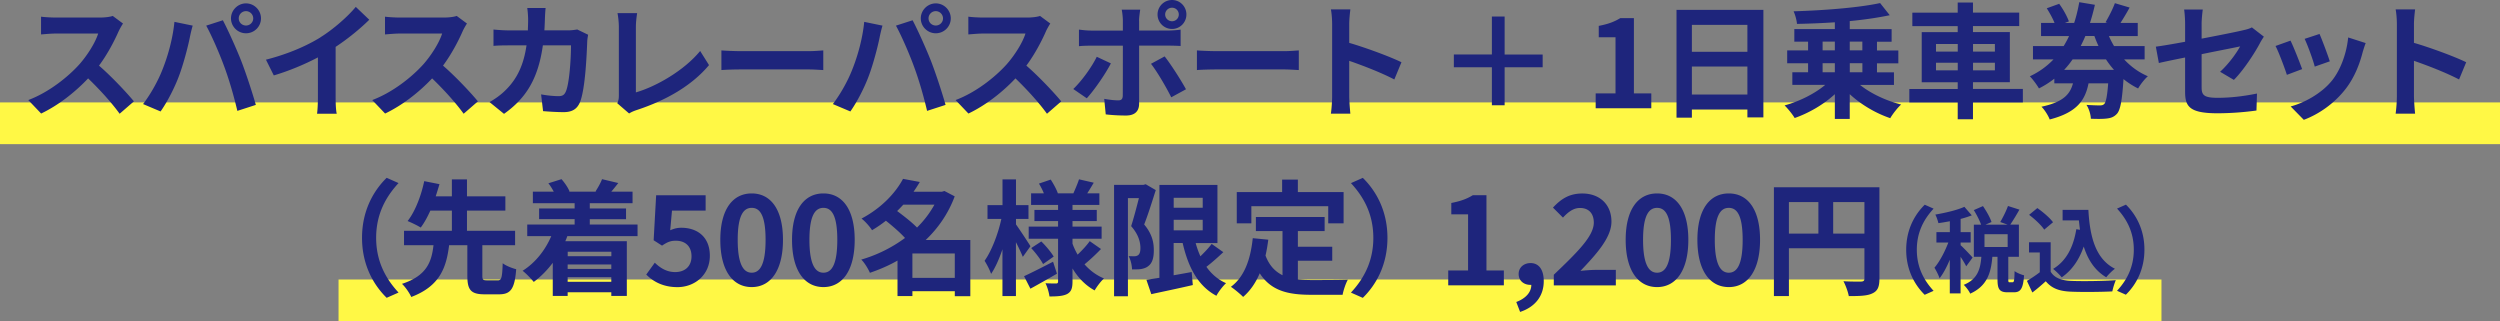
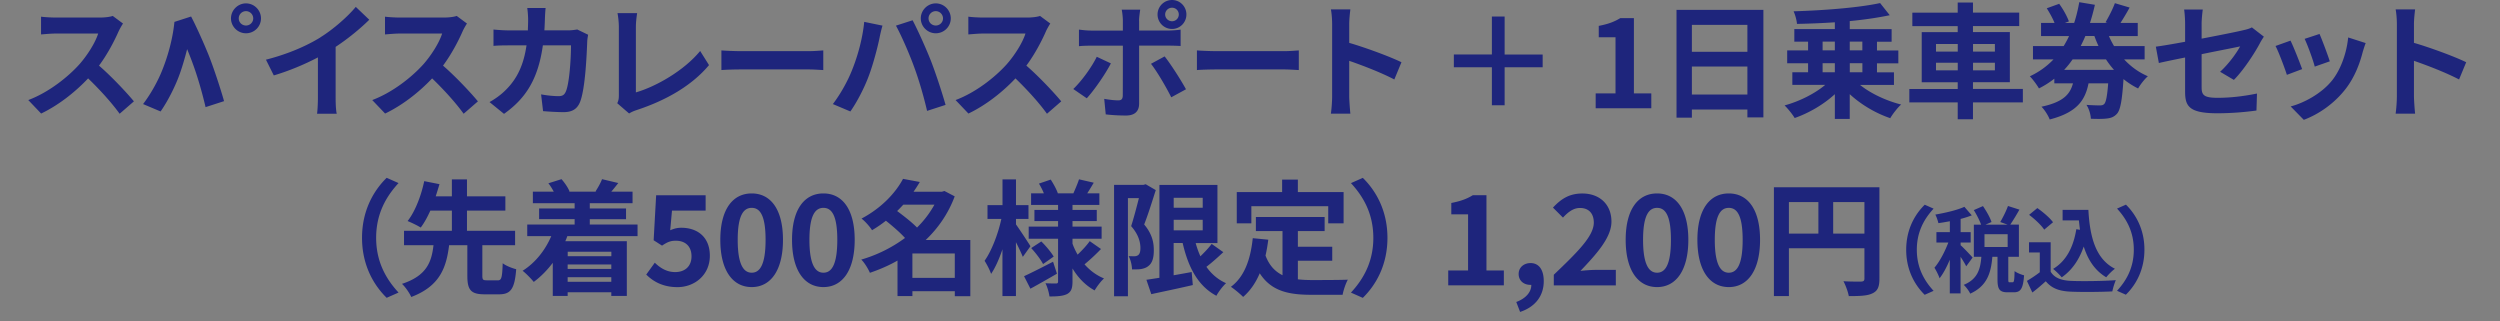
<svg xmlns="http://www.w3.org/2000/svg" data-name="Layer 2" viewBox="0 0 480 61.67">
  <rect x="0" y="0" width="480" height="61.67" fill="#808080" stroke="none" />
-   <path d="M65 57.67h350m-415-34h480" fill="none" stroke="#fff845" stroke-miterlimit="10" stroke-width="8.01" />
-   <path d="M22.78 6c-.82 1.87-2.16 4.44-3.77 6.6 2.38 2.06 5.28 5.14 6.7 6.86l-2.74 2.38c-1.56-2.16-3.79-4.61-6.05-6.79-2.54 2.69-5.74 5.18-9.02 6.75l-2.47-2.59c3.86-1.44 7.58-4.37 9.84-6.89 1.58-1.8 3.05-4.18 3.58-5.88h-8.14c-1.01 0-2.33.14-2.83.17V3.2c.65.1 2.11.17 2.83.17h8.47c1.03 0 1.99-.14 2.47-.31l1.97 1.46c-.19.26-.62 1.01-.84 1.49zM33.5 4.2l3.5.72c-.22.7-.48 1.87-.58 2.4-.34 1.68-1.2 4.99-2.04 7.22-.86 2.33-2.28 5.06-3.55 6.86l-3.36-1.42c1.51-1.97 2.93-4.56 3.74-6.67 1.08-2.69 1.99-6.07 2.28-9.12zm6.1.72l3.19-1.03c.98 1.85 2.64 5.54 3.55 7.87.84 2.16 2.11 6 2.78 8.38l-3.55 1.15c-.67-2.86-1.54-5.88-2.5-8.47-.91-2.52-2.47-6.07-3.48-7.9zM47.23.65c1.58 0 2.88 1.3 2.88 2.88s-1.29 2.86-2.88 2.86-2.88-1.3-2.88-2.86S45.65.65 47.23.65zm0 4.25c.77 0 1.39-.62 1.39-1.37S48 2.14 47.23 2.14s-1.39.62-1.39 1.39.62 1.37 1.39 1.37zm14.31 2.25c2.47-1.54 5.21-3.94 6.77-5.83l2.59 2.47c-1.82 1.8-4.13 3.67-6.46 5.21v9.7c0 1.06.05 2.54.22 3.14h-3.79c.1-.58.17-2.09.17-3.14v-7.68c-2.47 1.3-5.52 2.59-8.47 3.46l-1.51-3.02c4.3-1.1 7.83-2.66 10.49-4.3zM88.83 6c-.82 1.87-2.16 4.44-3.77 6.6 2.38 2.06 5.28 5.14 6.7 6.86l-2.74 2.38c-1.56-2.16-3.79-4.61-6.05-6.79-2.54 2.69-5.74 5.18-9.03 6.75l-2.47-2.59c3.86-1.44 7.58-4.37 9.84-6.89 1.58-1.8 3.05-4.18 3.58-5.88h-8.14c-1.01 0-2.33.14-2.83.17V3.2c.65.1 2.11.17 2.83.17h8.47c1.03 0 1.99-.14 2.47-.31l1.97 1.46c-.19.26-.62 1.01-.84 1.49zm15.79-2.33c-.02.74-.05 1.46-.1 2.16h4.51c.6 0 1.22-.07 1.8-.17l2.09 1.01c-.07.38-.17 1.01-.17 1.27-.1 2.59-.38 9.29-1.42 11.74-.53 1.22-1.44 1.85-3.1 1.85-1.37 0-2.81-.1-3.96-.19l-.38-3.22c1.18.22 2.42.34 3.36.34.77 0 1.1-.26 1.37-.84.7-1.51 1.01-6.31 1.01-8.91h-5.4c-.89 6.34-3.17 10.11-7.46 13.15l-2.78-2.26c.98-.55 2.18-1.37 3.14-2.35 2.23-2.21 3.43-4.9 3.96-8.54h-3.17c-.82 0-2.14 0-3.17.1V5.67c1.01.1 2.26.17 3.17.17h3.43c.02-.67.05-1.37.05-2.09 0-.53-.07-1.63-.17-2.21h3.53c-.07.55-.12 1.56-.14 2.14zm14.2 14.6V5.26c0-.91-.12-2.04-.26-2.74h3.77c-.14.94-.24 1.8-.24 2.74v12.48c3.91-1.13 9.26-4.2 12.34-7.95l1.7 2.71c-3.29 3.94-8.26 6.79-13.92 8.64-.34.12-.86.29-1.42.65l-2.28-1.97c.29-.6.31-1.01.31-1.56zm23.55-8.45h12.89c1.13 0 2.18-.1 2.81-.14v3.77c-.58-.02-1.8-.12-2.81-.12h-12.89c-1.37 0-2.98.05-3.86.12V9.68c.86.07 2.62.14 3.86.14zm23.57-5.62l3.5.72c-.22.7-.48 1.87-.58 2.4-.34 1.68-1.2 4.99-2.04 7.22-.86 2.33-2.28 5.06-3.55 6.86l-3.36-1.42c1.51-1.97 2.93-4.56 3.74-6.67 1.08-2.69 1.99-6.07 2.28-9.12zm6.09.72l3.19-1.03c.98 1.85 2.64 5.54 3.55 7.87.84 2.16 2.11 6 2.78 8.38L178 21.29c-.67-2.86-1.54-5.88-2.5-8.47-.91-2.52-2.47-6.07-3.48-7.9zm7.64-4.27c1.58 0 2.88 1.3 2.88 2.88s-1.3 2.86-2.88 2.86-2.88-1.3-2.88-2.86 1.3-2.88 2.88-2.88zm0 4.25c.77 0 1.39-.62 1.39-1.37s-.62-1.39-1.39-1.39-1.39.62-1.39 1.39.62 1.37 1.39 1.37zM200.83 6c-.82 1.87-2.16 4.44-3.77 6.6 2.38 2.06 5.28 5.14 6.7 6.86l-2.74 2.38c-1.56-2.16-3.79-4.61-6.05-6.79-2.54 2.69-5.74 5.18-9.03 6.75l-2.47-2.59c3.86-1.44 7.58-4.37 9.84-6.89 1.58-1.8 3.05-4.18 3.58-5.88h-8.14c-1.01 0-2.33.14-2.83.17V3.2c.65.1 2.11.17 2.83.17h8.47c1.03 0 1.99-.14 2.47-.31l1.97 1.46c-.19.26-.62 1.01-.84 1.49zm7.83 12.87l-2.59-1.78c1.61-1.54 3.53-4.18 4.51-6.19l2.71 1.27c-1.1 2.14-3.31 5.28-4.63 6.7zm10.05-14.93v1.92h5.59c.67 0 1.73-.07 2.38-.17v3.14c-.77-.05-1.7-.07-2.35-.07h-5.62v11.16c0 1.39-.79 2.26-2.5 2.26-1.3 0-2.69-.07-3.91-.22l-.29-2.98c1.03.19 2.09.29 2.67.29.62 0 .86-.24.89-.86.02-.89.02-8.5.02-9.62v-.02h-6.1c-.72 0-1.66.02-2.33.1V5.68c.72.1 1.56.19 2.33.19h6.1V3.95c0-.62-.12-1.68-.22-2.09h3.55c-.05.34-.22 1.49-.22 2.09zm9 13.2l-2.83 1.54c-1.03-2.06-2.74-4.97-3.89-6.43l2.62-1.42c1.22 1.54 3.14 4.56 4.1 6.31zM225.03 0c1.54 0 2.76 1.25 2.76 2.78s-1.22 2.78-2.76 2.78-2.78-1.25-2.78-2.78S223.5 0 225.03 0zm0 4.08c.72 0 1.3-.58 1.3-1.3s-.58-1.3-1.3-1.3-1.32.58-1.32 1.3.6 1.3 1.32 1.3zm8.64 5.74h12.89c1.13 0 2.18-.1 2.81-.14v3.77c-.58-.02-1.8-.12-2.81-.12h-12.89c-1.37 0-2.98.05-3.86.12V9.68c.86.07 2.62.14 3.86.14zm22.1-5.14c0-.84-.07-2.04-.24-2.88h3.74c-.1.84-.22 1.9-.22 2.88v3.55c3.22.94 7.82 2.64 10.03 3.72l-1.37 3.31c-2.47-1.3-6.07-2.69-8.66-3.58v6.79c0 .7.12 2.38.22 3.36h-3.74c.14-.96.24-2.4.24-3.36V4.68zm33.12 8.23v7.3h-2.45v-7.3h-7.3v-2.45h7.3V3.17h2.45v7.3h7.3v2.45h-7.3zm17.47 5.02h3.82V7.15h-3.22V4.97c1.78-.34 3-.79 4.13-1.49h2.62v14.45h3.34v2.86h-10.68v-2.86zM338.57 1.9v20.64h-3.07v-1.51h-10.66v1.56h-2.95V1.9h16.68zm-13.73 2.88v5.16h10.66V4.78h-10.66zm10.66 13.37v-5.38h-10.66v5.38h10.66zm21.62-1.85c2.02 1.63 5.02 3.05 7.9 3.77-.7.62-1.63 1.82-2.09 2.62-2.78-.94-5.59-2.59-7.78-4.61v4.75h-2.86v-4.75c-2.16 1.99-4.97 3.62-7.71 4.58-.43-.72-1.32-1.82-1.94-2.42 2.83-.77 5.81-2.26 7.8-3.94h-6.31v-2.42h3.02v-1.73h-4.01V9.68h4.01V8h-2.64V5.58h7.78v-1.3c-2.47.17-4.94.26-7.27.31-.05-.7-.36-1.8-.65-2.42 5.86-.17 12.53-.7 16.61-1.58l1.85 2.33c-2.26.48-4.9.86-7.68 1.13v1.54h8.04v2.42h-2.81v1.68h4.1v2.47h-4.1v1.73h3.26v2.42h-6.53zm-7.18-6.63h2.35V7.99h-2.35v1.68zm0 4.2h2.35v-1.73h-2.35v1.73zm5.21-5.88v1.68h2.42V7.99h-2.42zm2.43 4.15h-2.42v1.73h2.42v-1.73zm30.81 7.52h-9.58v3.24h-2.93v-3.24h-9.29v-2.57h9.29v-1.3h-6.91V6.17h6.91V5.02h-8.71V2.43h8.71V.48h2.93v1.94h8.88v2.59h-8.88v1.15h7.08v9.62h-7.08v1.3h9.58v2.57zm-16.68-9.75h4.18V8.45h-4.18v1.46zm4.18 3.6v-1.46h-4.18v1.46h4.18zm2.93-5.06v1.46h4.2V8.45h-4.2zm4.2 3.6h-4.2v1.46h4.2v-1.46zm24.81-.65c1.27 1.37 2.81 2.5 4.56 3.24-.62.53-1.46 1.61-1.87 2.35-1.01-.5-1.94-1.1-2.81-1.8-.26 4.08-.6 5.93-1.25 6.65-.55.6-1.13.82-1.9.91-.7.1-1.87.1-3.12.05-.02-.82-.36-1.94-.84-2.66 1.08.07 2.06.1 2.54.1.41 0 .62-.05.86-.26.34-.34.58-1.46.77-3.98H401c-.65 3.26-2.23 5.59-7.46 6.94-.26-.72-.98-1.87-1.58-2.45 4.2-.89 5.5-2.4 6.05-4.49h-3.58v-.89c-.89.7-1.87 1.32-2.95 1.87-.38-.67-1.2-1.78-1.75-2.33 1.8-.84 3.29-1.94 4.54-3.24h-3.94V8.84h5.9c.38-.62.72-1.25 1.03-1.92h-5.38V4.4h2.59c-.34-.86-.94-1.94-1.49-2.81l2.38-.86c.77 1.03 1.54 2.45 1.87 3.38l-.77.29h1.78c.43-1.3.74-2.64.98-3.98l3 .5c-.26 1.18-.58 2.35-.94 3.48h3.34l-.36-.12c.6-1.01 1.39-2.54 1.8-3.67l2.83.84c-.58 1.06-1.22 2.11-1.75 2.95h3.31v2.52h-5.54c.29.67.62 1.3.98 1.92h5.88v2.57h-3.96zm-1.94 2.02c-.55-.62-1.08-1.3-1.54-2.02h-6.41c-.5.72-1.03 1.39-1.63 2.02h9.58zm-5.5-6.51c-.26.65-.58 1.3-.89 1.92h3.41c-.29-.62-.55-1.25-.79-1.92h-1.73zm19.15 4.13c-2.14.43-4.03.82-5.04 1.06l-.58-3.14c1.13-.14 3.24-.5 5.62-.94V4.59c0-.79-.07-2.02-.19-2.76h3.58c-.1.74-.22 1.94-.22 2.76v2.83c3.5-.67 6.87-1.34 7.95-1.61.67-.14 1.25-.31 1.7-.55l2.3 1.78c-.22.34-.58.89-.79 1.32-1.06 1.99-3.24 5.28-4.97 6.98l-2.64-1.56c1.58-1.42 3.17-3.6 3.84-4.87-.74.17-3.98.79-7.39 1.49v6.36c0 1.49.43 2.02 3.07 2.02s5.18-.34 7.56-.82l-.1 3.26a56 56 0 01-7.44.53c-5.47 0-6.26-1.32-6.26-4.15v-6.55zm22.47 2.23l-2.93 1.1c-.41-1.3-1.61-4.49-2.18-5.54l2.88-1.03c.6 1.22 1.75 4.13 2.23 5.47zm11.62-3.24c-.62 2.42-1.63 4.92-3.26 7.03-2.23 2.88-5.23 4.9-8.04 5.95l-2.52-2.57c2.64-.7 5.98-2.52 7.97-5.02 1.63-2.04 2.78-5.23 3.07-8.23l3.36 1.08c-.29.77-.43 1.27-.58 1.75zm-6.32 1.75l-2.88 1.01c-.29-1.18-1.34-4.08-1.94-5.33l2.86-.94c.46 1.03 1.63 4.15 1.97 5.26zm12.89-7.1c0-.84-.07-2.04-.24-2.88h3.74c-.1.84-.22 1.9-.22 2.88v3.55c3.22.94 7.82 2.64 10.03 3.72l-1.37 3.31c-2.47-1.3-6.07-2.69-8.66-3.58v6.79c0 .7.12 2.38.22 3.36h-3.74c.14-.96.24-2.4.24-3.36V4.68zM74.24 34.14l2.28 1.01c-2.4 2.59-4.3 5.91-4.3 10.51s1.9 7.92 4.3 10.51l-2.28 1.01c-2.59-2.54-4.73-6.38-4.73-11.52s2.14-8.98 4.73-11.52zm21.32 19.69c.72 0 .86-.46.96-3.29.58.48 1.82.96 2.59 1.15-.29 3.79-1.06 4.82-3.29 4.82h-2.78c-2.69 0-3.31-.89-3.31-3.6v-5.83h-3.5c-.53 4.27-1.75 7.85-7.27 9.94-.34-.77-1.13-1.92-1.78-2.52 4.78-1.56 5.69-4.25 6.05-7.42h-5.66v-2.76h9.19v-3.89h-4.13c-.55 1.22-1.18 2.38-1.85 3.26-.65-.41-1.85-.98-2.52-1.25 1.56-1.97 2.69-5.21 3.19-7.66l2.93.58c-.22.74-.46 1.51-.72 2.33h3.1v-3.24h2.9v3.24h7.37v2.74h-7.37v3.89h9.24v2.76h-6.29v5.83c0 .79.12.91.86.91h2.09zm13.36-8.48c-.12.34-.24.65-.38.96h11.81v10.51h-2.98v-.7h-8.38v.7h-2.86v-6.36c-1.08 1.44-2.33 2.69-3.65 3.67-.46-.58-1.51-1.66-2.14-2.14 2.38-1.49 4.32-3.89 5.5-6.65h-4.61v-2.23h9.1v-1.03h-6.82v-2.06h6.82v-1.01h-8.02V36.8h4.01c-.29-.55-.65-1.13-1.03-1.61l2.52-.79c.62.7 1.27 1.66 1.54 2.35l-.12.05h5.28l-.17-.05c.46-.7 1.01-1.68 1.25-2.35l3.12.74c-.48.62-.94 1.18-1.34 1.66h4.08v2.21h-8.21v1.01h6.96v2.06h-6.96v1.03h9.17v2.23h-13.49zm.08 2.98v.86h8.38v-.86H109zm8.37 2.45h-8.38v.86h8.38v-.86zm0 3.33v-.89h-8.38v.89h8.38zm6.72-1.41l1.63-2.26c1.01.98 2.26 1.8 3.91 1.8 1.85 0 3.14-1.08 3.14-3.02s-1.2-3-3-3c-1.06 0-1.63.26-2.66.94l-1.61-1.03.48-8.64h9.5v2.95h-6.46l-.34 3.77c.72-.31 1.32-.48 2.14-.48 2.98 0 5.47 1.68 5.47 5.38s-2.93 6.02-6.22 6.02c-2.81 0-4.68-1.1-6-2.42zm14.21-6.65c0-5.86 2.38-8.91 6.03-8.91s6 3.07 6 8.91-2.35 9.07-6 9.07-6.03-3.19-6.03-9.07zm8.69 0c0-4.8-1.13-6.14-2.66-6.14s-2.69 1.34-2.69 6.14 1.15 6.31 2.69 6.31 2.66-1.49 2.66-6.31zm5.08 0c0-5.86 2.38-8.91 6.03-8.91s6 3.07 6 8.91-2.35 9.07-6 9.07-6.03-3.19-6.03-9.07zm8.69 0c0-4.8-1.13-6.14-2.66-6.14s-2.69 1.34-2.69 6.14 1.15 6.31 2.69 6.31 2.66-1.49 2.66-6.31zm25.54 10.82h-2.98v-.96h-8.14v.94h-2.86v-6.82c-1.68.96-3.48 1.73-5.3 2.35-.34-.79-1.06-1.97-1.66-2.54 3-.86 5.9-2.3 8.4-4.15-.96-1.06-2.4-2.3-3.67-3.31-.82.65-1.7 1.25-2.66 1.82-.43-.7-1.37-1.75-2.02-2.23 3.94-2.09 6.58-5.02 7.97-7.63l3.22.6c-.36.62-.77 1.25-1.2 1.87h5.45l.48-.14 1.97 1.03c-1.22 3.29-3.17 6.1-5.57 8.38h8.57v10.8zM173.43 39.3c-.38.41-.77.82-1.18 1.22 1.27.94 2.81 2.14 3.82 3.17 1.34-1.32 2.47-2.81 3.34-4.39h-5.98zm9.89 14.05v-4.68h-8.14v4.68h8.14zm13.06-4.04c-.29-.7-.79-1.78-1.32-2.81v10.34h-2.59v-8.98c-.62 1.85-1.37 3.53-2.18 4.73-.26-.79-.84-1.87-1.25-2.52 1.34-1.87 2.62-5.21 3.22-8.04h-2.66v-2.64h2.88v-4.94h2.59v4.94h2.4v2.64h-2.4v1.06c.65.89 2.38 3.53 2.78 4.18l-1.46 2.04zm6.55 3.24c-1.68.98-3.55 2.04-5.09 2.88l-1.22-2.4c1.42-.65 3.53-1.73 5.57-2.78l.74 2.3zm8.47-4.75a37.932 37.932 0 01-3.17 2.95c1.03 1.18 2.28 2.11 3.74 2.71-.6.53-1.39 1.58-1.8 2.3-1.75-.96-3.17-2.42-4.25-4.22v2.5c0 1.3-.24 1.97-1.01 2.4-.79.41-1.92.48-3.41.48-.1-.74-.41-1.85-.77-2.54.82.05 1.75.05 2.04.05s.38-.12.38-.41v-8.18h-5.64v-2.33h5.64v-1.06h-4.54v-2.14h4.54v-.96h-5.18v-2.23h2.45c-.24-.62-.6-1.3-.94-1.87l2.26-.77c.55.84 1.13 1.92 1.37 2.64h2.98c.36-.82.84-1.92 1.08-2.69l2.83.65c-.43.72-.86 1.44-1.25 2.04h2.33v2.23h-5.16v.96h4.66v2.14h-4.66v1.06h5.59v2.33h-5.59v.94c.26.74.6 1.44.98 2.11.84-.79 1.78-1.8 2.33-2.59l2.16 1.51zm-11.47-1.44c.89.86 1.9 2.09 2.38 2.9l-2.04 1.44c-.43-.84-1.42-2.14-2.28-3.07l1.94-1.27zm21.98-9.86c-.67 2.09-1.49 4.73-2.23 6.6 1.56 1.85 1.85 3.5 1.85 4.9.02 1.58-.34 2.59-1.1 3.12-.38.31-.89.46-1.42.55-.48.07-1.06.05-1.66.05-.02-.72-.24-1.82-.65-2.54.46.02.82.02 1.13.02.26 0 .48-.07.7-.22.29-.22.43-.67.43-1.34 0-1.13-.36-2.62-1.78-4.22.5-1.54 1.06-3.7 1.49-5.38h-2.11v18.84h-2.66V35.49h5.66l.41-.12 1.94 1.13zm12.96 11.92c-1.03.98-2.21 2.02-3.24 2.81.96 1.37 2.21 2.45 3.77 3.14-.62.58-1.46 1.66-1.85 2.42-3.53-1.87-5.4-5.45-6.48-10.13h-1.73v6.19c1.13-.19 2.3-.41 3.46-.62l.22 2.5c-2.76.65-5.71 1.25-7.97 1.75l-.94-2.76c.72-.1 1.56-.24 2.5-.38V35.51h11.14v11.16h-4.18c.24.89.55 1.75.91 2.54.79-.77 1.61-1.63 2.16-2.38l2.23 1.58zm-9.52-10.44v1.9h5.57v-1.9h-5.57zm0 6.24h5.57V42.2h-5.57v2.02zm23.83 9.41c.86.1 1.78.14 2.74.14 1.3 0 5.26 0 6.87-.07-.41.7-.86 2.06-1.01 2.9h-6c-4.42 0-7.71-.72-9.91-4.13-.77 1.82-1.82 3.36-3.19 4.54-.48-.5-1.68-1.51-2.35-1.94 2.59-1.92 3.77-5.23 4.2-9.34l2.98.29c-.14 1.08-.31 2.09-.53 3.05.72 1.92 1.85 3.07 3.26 3.77v-8.47h-5.11v-2.71h13.2v2.71h-5.14v3h6.6v2.69h-6.6v3.58zm-8.91-10.75h-2.81v-6h8.71v-2.4h3.02v2.4h8.78v6h-2.95v-3.29h-14.76v3.29zm21.39 14.31l-2.28-1.01c2.4-2.59 4.3-5.9 4.3-10.51s-1.9-7.92-4.3-10.51l2.28-1.01c2.59 2.54 4.73 6.38 4.73 11.52s-2.14 8.98-4.73 11.52zm16.39-5.26h3.82V41.15h-3.22v-2.18c1.78-.34 3-.79 4.13-1.49h2.62v14.45h3.34v2.86h-10.68v-2.86zm13.08 6.05c1.87-.7 2.9-1.94 2.88-3.29h-.22c-1.15 0-2.21-.74-2.21-2.09 0-1.27 1.03-2.09 2.28-2.09 1.63 0 2.54 1.3 2.54 3.48 0 2.81-1.63 4.94-4.54 5.9l-.74-1.92zm7.2-5.23c4.63-4.42 7.68-7.44 7.68-10.01 0-1.75-.96-2.81-2.66-2.81-1.3 0-2.35.86-3.26 1.85l-1.92-1.92c1.63-1.75 3.22-2.71 5.64-2.71 3.36 0 5.59 2.14 5.59 5.4 0 3.02-2.78 6.14-5.95 9.46.89-.1 2.06-.19 2.9-.19h3.89v2.98h-11.91v-2.04zm13.8-6.7c0-5.86 2.38-8.91 6.03-8.91s6 3.07 6 8.91-2.35 9.07-6 9.07-6.03-3.19-6.03-9.07zm8.69 0c0-4.8-1.13-6.14-2.66-6.14s-2.69 1.34-2.69 6.14 1.15 6.31 2.69 6.31 2.66-1.49 2.66-6.31zm5.08 0c0-5.86 2.38-8.91 6.03-8.91s6 3.07 6 8.91-2.35 9.07-6 9.07-6.03-3.19-6.03-9.07zm8.69 0c0-4.8-1.13-6.14-2.66-6.14s-2.69 1.34-2.69 6.14 1.15 6.31 2.69 6.31 2.66-1.49 2.66-6.31zm26.26 7.46c0 1.56-.34 2.35-1.34 2.81-.96.48-2.4.53-4.54.53-.14-.79-.62-2.11-1.03-2.86 1.37.1 2.93.07 3.41.07.46-.02.62-.17.62-.58v-5.81h-14.5v9.17h-2.88V35.96h20.26v17.55zm-17.38-8.66h5.66V38.8h-5.66v6.05zm14.5 0V38.8h-6v6.05h6zm11.57-5.55l1.71.76c-1.8 1.95-3.22 4.43-3.22 7.89s1.42 5.94 3.22 7.89l-1.71.76c-1.94-1.91-3.55-4.79-3.55-8.64s1.6-6.73 3.55-8.64zm7.97 11.83c-.22-.47-.65-1.17-1.08-1.82v7.02h-2.07v-6.46c-.58 1.39-1.26 2.67-1.96 3.56-.2-.61-.65-1.49-.99-2.03 1.01-1.17 2-3.08 2.67-4.83h-2.29v-2h2.58v-2.09c-.76.14-1.49.27-2.2.36-.11-.49-.36-1.21-.59-1.64 1.98-.34 4.2-.86 5.58-1.49l1.42 1.64c-.65.25-1.37.49-2.14.68v2.54h1.93v2h-1.93v.52c.49.4 1.96 1.96 2.3 2.36l-1.22 1.67zm8.91 3.06c.27 0 .34-.27.38-2.14.4.32 1.28.68 1.82.81-.18 2.58-.67 3.26-1.96 3.26h-1.19c-1.6 0-1.95-.63-1.95-2.5V49.3h-.99c-.25 3.1-1.01 5.62-4.25 7.08-.22-.52-.81-1.28-1.24-1.69 2.68-1.1 3.19-3.03 3.38-5.38h-1.44v-6.18h1.39c-.29-.81-.86-1.93-1.4-2.79l1.76-.77c.65.95 1.37 2.2 1.64 3.06l-1.15.5h4.23l-1.4-.5c.5-.85 1.15-2.14 1.48-3.08l2.2.7c-.59 1.04-1.24 2.12-1.76 2.88h1.66v6.18h-2.04v4.3c0 .54.04.59.27.59h.58zm-.95-9.22h-4.45v2.45h4.45v-2.45zm8.26 7.2c.74 1.21 2.09 1.69 3.96 1.76 2.11.09 6.16.04 8.55-.14-.23.5-.56 1.55-.67 2.16-2.16.11-5.78.14-7.92.05-2.21-.09-3.69-.59-4.86-2-.79.7-1.58 1.41-2.58 2.16l-1.04-2.23c.77-.45 1.67-1.04 2.47-1.66v-3.8h-2.07v-1.96h4.16v5.65zm-1.24-8.08c-.56-.86-1.84-2.05-2.9-2.84l1.58-1.3c1.08.76 2.4 1.87 3.01 2.72l-1.69 1.42zm6.86.04c-.07-.59-.14-1.21-.2-1.82h-3.13v-2.02h4.95c.27 5.1 1.35 9.43 5.1 11.31-.5.36-1.28 1.12-1.67 1.64-2.21-1.31-3.53-3.39-4.32-5.91-.9 2.58-2.27 4.56-4.23 5.92-.32-.41-1.15-1.24-1.66-1.62 2.52-1.5 3.91-4.18 4.46-7.62l.7.11zm8.83 12.46l-1.71-.76c1.8-1.95 3.22-4.43 3.22-7.89s-1.42-5.94-3.22-7.89l1.71-.76c1.94 1.91 3.55 4.79 3.55 8.64s-1.6 6.73-3.55 8.64z" fill="#1e257c" stroke-width="0" />
+   <path d="M22.78 6c-.82 1.87-2.16 4.44-3.77 6.6 2.38 2.06 5.28 5.14 6.7 6.86l-2.74 2.38c-1.56-2.16-3.79-4.61-6.05-6.79-2.54 2.69-5.74 5.18-9.02 6.75l-2.47-2.59c3.86-1.44 7.58-4.37 9.84-6.89 1.58-1.8 3.05-4.18 3.58-5.88h-8.14c-1.01 0-2.33.14-2.83.17V3.2c.65.1 2.11.17 2.83.17h8.47c1.03 0 1.99-.14 2.47-.31l1.97 1.46c-.19.26-.62 1.01-.84 1.49zM33.5 4.2l3.5.72c-.22.7-.48 1.87-.58 2.4-.34 1.68-1.2 4.99-2.04 7.22-.86 2.33-2.28 5.06-3.55 6.86l-3.36-1.42c1.51-1.97 2.93-4.56 3.74-6.67 1.08-2.69 1.99-6.07 2.28-9.12zl3.19-1.03c.98 1.85 2.64 5.54 3.55 7.87.84 2.16 2.11 6 2.78 8.38l-3.55 1.15c-.67-2.86-1.54-5.88-2.5-8.47-.91-2.52-2.47-6.07-3.48-7.9zM47.23.65c1.58 0 2.88 1.3 2.88 2.88s-1.29 2.86-2.88 2.86-2.88-1.3-2.88-2.86S45.65.65 47.23.65zm0 4.25c.77 0 1.39-.62 1.39-1.37S48 2.14 47.23 2.14s-1.39.62-1.39 1.39.62 1.37 1.39 1.37zm14.31 2.25c2.47-1.54 5.21-3.94 6.77-5.83l2.59 2.47c-1.82 1.8-4.13 3.67-6.46 5.21v9.7c0 1.06.05 2.54.22 3.14h-3.79c.1-.58.17-2.09.17-3.14v-7.68c-2.47 1.3-5.52 2.59-8.47 3.46l-1.51-3.02c4.3-1.1 7.83-2.66 10.49-4.3zM88.83 6c-.82 1.87-2.16 4.44-3.77 6.6 2.38 2.06 5.28 5.14 6.7 6.86l-2.74 2.38c-1.56-2.16-3.79-4.61-6.05-6.79-2.54 2.69-5.74 5.18-9.03 6.75l-2.47-2.59c3.86-1.44 7.58-4.37 9.84-6.89 1.58-1.8 3.05-4.18 3.58-5.88h-8.14c-1.01 0-2.33.14-2.83.17V3.2c.65.1 2.11.17 2.83.17h8.47c1.03 0 1.99-.14 2.47-.31l1.97 1.46c-.19.26-.62 1.01-.84 1.49zm15.79-2.33c-.02.74-.05 1.46-.1 2.16h4.51c.6 0 1.22-.07 1.8-.17l2.09 1.01c-.07.38-.17 1.01-.17 1.27-.1 2.59-.38 9.29-1.42 11.74-.53 1.22-1.44 1.85-3.1 1.85-1.37 0-2.81-.1-3.96-.19l-.38-3.22c1.18.22 2.42.34 3.36.34.77 0 1.1-.26 1.37-.84.7-1.51 1.01-6.31 1.01-8.91h-5.4c-.89 6.34-3.17 10.11-7.46 13.15l-2.78-2.26c.98-.55 2.18-1.37 3.14-2.35 2.23-2.21 3.43-4.9 3.96-8.54h-3.17c-.82 0-2.14 0-3.17.1V5.67c1.01.1 2.26.17 3.17.17h3.43c.02-.67.05-1.37.05-2.09 0-.53-.07-1.63-.17-2.21h3.53c-.07.55-.12 1.56-.14 2.14zm14.2 14.6V5.26c0-.91-.12-2.04-.26-2.74h3.77c-.14.94-.24 1.8-.24 2.74v12.48c3.91-1.13 9.26-4.2 12.34-7.95l1.7 2.71c-3.29 3.94-8.26 6.79-13.92 8.64-.34.12-.86.29-1.42.65l-2.28-1.97c.29-.6.31-1.01.31-1.56zm23.55-8.45h12.89c1.13 0 2.18-.1 2.81-.14v3.77c-.58-.02-1.8-.12-2.81-.12h-12.89c-1.37 0-2.98.05-3.86.12V9.68c.86.07 2.62.14 3.86.14zm23.57-5.62l3.5.72c-.22.7-.48 1.87-.58 2.4-.34 1.68-1.2 4.99-2.04 7.22-.86 2.33-2.28 5.06-3.55 6.86l-3.36-1.42c1.51-1.97 2.93-4.56 3.74-6.67 1.08-2.69 1.99-6.07 2.28-9.12zm6.09.72l3.19-1.03c.98 1.85 2.64 5.54 3.55 7.87.84 2.16 2.11 6 2.78 8.38L178 21.29c-.67-2.86-1.54-5.88-2.5-8.47-.91-2.52-2.47-6.07-3.48-7.9zm7.64-4.27c1.58 0 2.88 1.3 2.88 2.88s-1.3 2.86-2.88 2.86-2.88-1.3-2.88-2.86 1.3-2.88 2.88-2.88zm0 4.25c.77 0 1.39-.62 1.39-1.37s-.62-1.39-1.39-1.39-1.39.62-1.39 1.39.62 1.37 1.39 1.37zM200.83 6c-.82 1.87-2.16 4.44-3.77 6.6 2.38 2.06 5.28 5.14 6.7 6.86l-2.74 2.38c-1.56-2.16-3.79-4.61-6.05-6.79-2.54 2.69-5.74 5.18-9.03 6.75l-2.47-2.59c3.86-1.44 7.58-4.37 9.84-6.89 1.58-1.8 3.05-4.18 3.58-5.88h-8.14c-1.01 0-2.33.14-2.83.17V3.2c.65.1 2.11.17 2.83.17h8.47c1.03 0 1.99-.14 2.47-.31l1.97 1.46c-.19.26-.62 1.01-.84 1.49zm7.83 12.87l-2.59-1.78c1.61-1.54 3.53-4.18 4.51-6.19l2.71 1.27c-1.1 2.14-3.31 5.28-4.63 6.7zm10.05-14.93v1.92h5.59c.67 0 1.73-.07 2.38-.17v3.14c-.77-.05-1.7-.07-2.35-.07h-5.62v11.16c0 1.39-.79 2.26-2.5 2.26-1.3 0-2.69-.07-3.91-.22l-.29-2.98c1.03.19 2.09.29 2.67.29.62 0 .86-.24.89-.86.02-.89.02-8.5.02-9.62v-.02h-6.1c-.72 0-1.66.02-2.33.1V5.68c.72.1 1.56.19 2.33.19h6.1V3.95c0-.62-.12-1.68-.22-2.09h3.55c-.05.34-.22 1.49-.22 2.09zm9 13.2l-2.83 1.54c-1.03-2.06-2.74-4.97-3.89-6.43l2.62-1.42c1.22 1.54 3.14 4.56 4.1 6.31zM225.03 0c1.54 0 2.76 1.25 2.76 2.78s-1.22 2.78-2.76 2.78-2.78-1.25-2.78-2.78S223.5 0 225.03 0zm0 4.08c.72 0 1.3-.58 1.3-1.3s-.58-1.3-1.3-1.3-1.32.58-1.32 1.3.6 1.3 1.32 1.3zm8.64 5.74h12.89c1.13 0 2.18-.1 2.81-.14v3.77c-.58-.02-1.8-.12-2.81-.12h-12.89c-1.37 0-2.98.05-3.86.12V9.68c.86.07 2.62.14 3.86.14zm22.1-5.14c0-.84-.07-2.04-.24-2.88h3.74c-.1.84-.22 1.9-.22 2.88v3.55c3.22.94 7.82 2.64 10.03 3.72l-1.37 3.31c-2.47-1.3-6.07-2.69-8.66-3.58v6.79c0 .7.12 2.38.22 3.36h-3.74c.14-.96.24-2.4.24-3.36V4.68zm33.12 8.23v7.3h-2.45v-7.3h-7.3v-2.45h7.3V3.17h2.45v7.3h7.3v2.45h-7.3zm17.47 5.02h3.82V7.15h-3.22V4.97c1.78-.34 3-.79 4.13-1.49h2.62v14.45h3.34v2.86h-10.68v-2.86zM338.57 1.9v20.64h-3.07v-1.51h-10.66v1.56h-2.95V1.9h16.68zm-13.73 2.88v5.16h10.66V4.78h-10.66zm10.66 13.37v-5.38h-10.66v5.38h10.66zm21.62-1.85c2.02 1.63 5.02 3.05 7.9 3.77-.7.62-1.63 1.82-2.09 2.62-2.78-.94-5.59-2.59-7.78-4.61v4.75h-2.86v-4.75c-2.16 1.99-4.97 3.62-7.71 4.58-.43-.72-1.32-1.82-1.94-2.42 2.83-.77 5.81-2.26 7.8-3.94h-6.31v-2.42h3.02v-1.73h-4.01V9.68h4.01V8h-2.64V5.58h7.78v-1.3c-2.47.17-4.94.26-7.27.31-.05-.7-.36-1.8-.65-2.42 5.86-.17 12.53-.7 16.61-1.58l1.85 2.33c-2.26.48-4.9.86-7.68 1.13v1.54h8.04v2.42h-2.81v1.68h4.1v2.47h-4.1v1.73h3.26v2.42h-6.53zm-7.18-6.63h2.35V7.99h-2.35v1.68zm0 4.2h2.35v-1.73h-2.35v1.73zm5.21-5.88v1.68h2.42V7.99h-2.42zm2.43 4.15h-2.42v1.73h2.42v-1.73zm30.81 7.52h-9.58v3.24h-2.93v-3.24h-9.29v-2.57h9.29v-1.3h-6.91V6.17h6.91V5.02h-8.71V2.43h8.71V.48h2.93v1.94h8.88v2.59h-8.88v1.15h7.08v9.62h-7.08v1.3h9.58v2.57zm-16.68-9.75h4.18V8.45h-4.18v1.46zm4.18 3.6v-1.46h-4.18v1.46h4.18zm2.93-5.06v1.46h4.2V8.45h-4.2zm4.2 3.6h-4.2v1.46h4.2v-1.46zm24.81-.65c1.27 1.37 2.81 2.5 4.56 3.24-.62.53-1.46 1.61-1.87 2.35-1.01-.5-1.94-1.1-2.81-1.8-.26 4.08-.6 5.93-1.25 6.65-.55.6-1.13.82-1.9.91-.7.1-1.87.1-3.12.05-.02-.82-.36-1.94-.84-2.66 1.08.07 2.06.1 2.54.1.41 0 .62-.05.86-.26.34-.34.58-1.46.77-3.98H401c-.65 3.26-2.23 5.59-7.46 6.94-.26-.72-.98-1.87-1.58-2.45 4.2-.89 5.5-2.4 6.05-4.49h-3.58v-.89c-.89.7-1.87 1.32-2.95 1.87-.38-.67-1.2-1.78-1.75-2.33 1.8-.84 3.29-1.94 4.54-3.24h-3.94V8.84h5.9c.38-.62.72-1.25 1.03-1.92h-5.38V4.4h2.59c-.34-.86-.94-1.94-1.49-2.81l2.38-.86c.77 1.03 1.54 2.45 1.87 3.38l-.77.29h1.78c.43-1.3.74-2.64.98-3.98l3 .5c-.26 1.18-.58 2.35-.94 3.48h3.34l-.36-.12c.6-1.01 1.39-2.54 1.8-3.67l2.83.84c-.58 1.06-1.22 2.11-1.75 2.95h3.31v2.52h-5.54c.29.67.62 1.3.98 1.92h5.88v2.57h-3.96zm-1.94 2.02c-.55-.62-1.08-1.3-1.54-2.02h-6.41c-.5.72-1.03 1.39-1.63 2.02h9.58zm-5.5-6.51c-.26.65-.58 1.3-.89 1.92h3.41c-.29-.62-.55-1.25-.79-1.92h-1.73zm19.15 4.13c-2.14.43-4.03.82-5.04 1.06l-.58-3.14c1.13-.14 3.24-.5 5.62-.94V4.59c0-.79-.07-2.02-.19-2.76h3.58c-.1.74-.22 1.94-.22 2.76v2.83c3.5-.67 6.87-1.34 7.95-1.61.67-.14 1.25-.31 1.7-.55l2.3 1.78c-.22.34-.58.89-.79 1.32-1.06 1.99-3.24 5.28-4.97 6.98l-2.64-1.56c1.58-1.42 3.17-3.6 3.84-4.87-.74.17-3.98.79-7.39 1.49v6.36c0 1.49.43 2.02 3.07 2.02s5.18-.34 7.56-.82l-.1 3.26a56 56 0 01-7.44.53c-5.47 0-6.26-1.32-6.26-4.15v-6.55zm22.47 2.23l-2.93 1.1c-.41-1.3-1.61-4.49-2.18-5.54l2.88-1.03c.6 1.22 1.75 4.13 2.23 5.47zm11.62-3.24c-.62 2.42-1.63 4.92-3.26 7.03-2.23 2.88-5.23 4.9-8.04 5.95l-2.52-2.57c2.64-.7 5.98-2.52 7.97-5.02 1.63-2.04 2.78-5.23 3.07-8.23l3.36 1.08c-.29.77-.43 1.27-.58 1.75zm-6.32 1.75l-2.88 1.01c-.29-1.18-1.34-4.08-1.94-5.33l2.86-.94c.46 1.03 1.63 4.15 1.97 5.26zm12.89-7.1c0-.84-.07-2.04-.24-2.88h3.74c-.1.84-.22 1.9-.22 2.88v3.55c3.22.94 7.82 2.64 10.03 3.72l-1.37 3.31c-2.47-1.3-6.07-2.69-8.66-3.58v6.79c0 .7.12 2.38.22 3.36h-3.74c.14-.96.24-2.4.24-3.36V4.68zM74.24 34.14l2.28 1.01c-2.4 2.59-4.3 5.91-4.3 10.51s1.9 7.92 4.3 10.51l-2.28 1.01c-2.59-2.54-4.73-6.38-4.73-11.52s2.14-8.98 4.73-11.52zm21.32 19.69c.72 0 .86-.46.96-3.29.58.48 1.82.96 2.59 1.15-.29 3.79-1.06 4.82-3.29 4.82h-2.78c-2.69 0-3.31-.89-3.31-3.6v-5.83h-3.5c-.53 4.27-1.75 7.85-7.27 9.94-.34-.77-1.13-1.92-1.78-2.52 4.78-1.56 5.69-4.25 6.05-7.42h-5.66v-2.76h9.19v-3.89h-4.13c-.55 1.22-1.18 2.38-1.85 3.26-.65-.41-1.85-.98-2.52-1.25 1.56-1.97 2.69-5.21 3.19-7.66l2.93.58c-.22.74-.46 1.51-.72 2.33h3.1v-3.24h2.9v3.24h7.37v2.74h-7.37v3.89h9.24v2.76h-6.29v5.83c0 .79.12.91.86.91h2.09zm13.36-8.48c-.12.34-.24.65-.38.96h11.81v10.51h-2.98v-.7h-8.38v.7h-2.86v-6.36c-1.08 1.44-2.33 2.69-3.65 3.67-.46-.58-1.51-1.66-2.14-2.14 2.38-1.49 4.32-3.89 5.5-6.65h-4.61v-2.23h9.1v-1.03h-6.82v-2.06h6.82v-1.01h-8.02V36.8h4.01c-.29-.55-.65-1.13-1.03-1.61l2.52-.79c.62.7 1.27 1.66 1.54 2.35l-.12.05h5.28l-.17-.05c.46-.7 1.01-1.68 1.25-2.35l3.12.74c-.48.62-.94 1.18-1.34 1.66h4.08v2.21h-8.21v1.01h6.96v2.06h-6.96v1.03h9.17v2.23h-13.49zm.08 2.98v.86h8.38v-.86H109zm8.37 2.45h-8.38v.86h8.38v-.86zm0 3.33v-.89h-8.38v.89h8.38zm6.72-1.41l1.63-2.26c1.01.98 2.26 1.8 3.91 1.8 1.85 0 3.14-1.08 3.14-3.02s-1.2-3-3-3c-1.06 0-1.63.26-2.66.94l-1.61-1.03.48-8.64h9.5v2.95h-6.46l-.34 3.77c.72-.31 1.32-.48 2.14-.48 2.98 0 5.47 1.68 5.47 5.38s-2.93 6.02-6.22 6.02c-2.81 0-4.68-1.1-6-2.42zm14.21-6.65c0-5.86 2.38-8.91 6.03-8.91s6 3.07 6 8.91-2.35 9.07-6 9.07-6.03-3.19-6.03-9.07zm8.69 0c0-4.8-1.13-6.14-2.66-6.14s-2.69 1.34-2.69 6.14 1.15 6.31 2.69 6.31 2.66-1.49 2.66-6.31zm5.08 0c0-5.86 2.38-8.91 6.03-8.91s6 3.07 6 8.91-2.35 9.07-6 9.07-6.03-3.19-6.03-9.07zm8.69 0c0-4.8-1.13-6.14-2.66-6.14s-2.69 1.34-2.69 6.14 1.15 6.31 2.69 6.31 2.66-1.49 2.66-6.31zm25.54 10.82h-2.98v-.96h-8.14v.94h-2.86v-6.82c-1.68.96-3.48 1.73-5.3 2.35-.34-.79-1.06-1.97-1.66-2.54 3-.86 5.9-2.3 8.4-4.15-.96-1.06-2.4-2.3-3.67-3.31-.82.65-1.7 1.25-2.66 1.82-.43-.7-1.37-1.75-2.02-2.23 3.94-2.09 6.58-5.02 7.97-7.63l3.22.6c-.36.62-.77 1.25-1.2 1.87h5.45l.48-.14 1.97 1.03c-1.22 3.29-3.17 6.1-5.57 8.38h8.57v10.8zM173.43 39.3c-.38.41-.77.82-1.18 1.22 1.27.94 2.81 2.14 3.82 3.17 1.34-1.32 2.47-2.81 3.34-4.39h-5.98zm9.89 14.05v-4.68h-8.14v4.68h8.14zm13.06-4.04c-.29-.7-.79-1.78-1.32-2.81v10.34h-2.59v-8.98c-.62 1.85-1.37 3.53-2.18 4.73-.26-.79-.84-1.87-1.25-2.52 1.34-1.87 2.62-5.21 3.22-8.04h-2.66v-2.64h2.88v-4.94h2.59v4.94h2.4v2.64h-2.4v1.06c.65.89 2.38 3.53 2.78 4.18l-1.46 2.04zm6.55 3.24c-1.68.98-3.55 2.04-5.09 2.88l-1.22-2.4c1.42-.65 3.53-1.73 5.57-2.78l.74 2.3zm8.47-4.75a37.932 37.932 0 01-3.17 2.95c1.03 1.18 2.28 2.11 3.74 2.71-.6.53-1.39 1.58-1.8 2.3-1.75-.96-3.17-2.42-4.25-4.22v2.5c0 1.3-.24 1.97-1.01 2.4-.79.41-1.92.48-3.41.48-.1-.74-.41-1.85-.77-2.54.82.05 1.75.05 2.04.05s.38-.12.38-.41v-8.18h-5.64v-2.33h5.64v-1.06h-4.54v-2.14h4.54v-.96h-5.18v-2.23h2.45c-.24-.62-.6-1.3-.94-1.87l2.26-.77c.55.84 1.13 1.92 1.37 2.64h2.98c.36-.82.84-1.92 1.08-2.69l2.83.65c-.43.72-.86 1.44-1.25 2.04h2.33v2.23h-5.16v.96h4.66v2.14h-4.66v1.06h5.59v2.33h-5.59v.94c.26.74.6 1.44.98 2.11.84-.79 1.78-1.8 2.33-2.59l2.16 1.51zm-11.47-1.44c.89.86 1.9 2.09 2.38 2.9l-2.04 1.44c-.43-.84-1.42-2.14-2.28-3.07l1.94-1.27zm21.98-9.86c-.67 2.09-1.49 4.73-2.23 6.6 1.56 1.85 1.85 3.5 1.85 4.9.02 1.58-.34 2.59-1.1 3.12-.38.31-.89.46-1.42.55-.48.07-1.06.05-1.66.05-.02-.72-.24-1.82-.65-2.54.46.02.82.02 1.13.02.26 0 .48-.07.7-.22.29-.22.43-.67.43-1.34 0-1.13-.36-2.62-1.78-4.22.5-1.54 1.06-3.7 1.49-5.38h-2.11v18.84h-2.66V35.49h5.66l.41-.12 1.94 1.13zm12.96 11.92c-1.03.98-2.21 2.02-3.24 2.81.96 1.37 2.21 2.45 3.77 3.14-.62.58-1.46 1.66-1.85 2.42-3.53-1.87-5.4-5.45-6.48-10.13h-1.73v6.19c1.13-.19 2.3-.41 3.46-.62l.22 2.5c-2.76.65-5.71 1.25-7.97 1.75l-.94-2.76c.72-.1 1.56-.24 2.5-.38V35.51h11.14v11.16h-4.18c.24.89.55 1.75.91 2.54.79-.77 1.61-1.63 2.16-2.38l2.23 1.58zm-9.52-10.44v1.9h5.57v-1.9h-5.57zm0 6.24h5.57V42.2h-5.57v2.02zm23.83 9.41c.86.1 1.78.14 2.74.14 1.3 0 5.26 0 6.87-.07-.41.7-.86 2.06-1.01 2.9h-6c-4.42 0-7.71-.72-9.91-4.13-.77 1.82-1.82 3.36-3.19 4.54-.48-.5-1.68-1.51-2.35-1.94 2.59-1.92 3.77-5.23 4.2-9.34l2.98.29c-.14 1.08-.31 2.09-.53 3.05.72 1.92 1.85 3.07 3.26 3.77v-8.47h-5.11v-2.71h13.2v2.71h-5.14v3h6.6v2.69h-6.6v3.58zm-8.91-10.75h-2.81v-6h8.71v-2.4h3.02v2.4h8.78v6h-2.95v-3.29h-14.76v3.29zm21.39 14.31l-2.28-1.01c2.4-2.59 4.3-5.9 4.3-10.51s-1.9-7.92-4.3-10.51l2.28-1.01c2.59 2.54 4.73 6.38 4.73 11.52s-2.14 8.98-4.73 11.52zm16.39-5.26h3.82V41.15h-3.22v-2.18c1.78-.34 3-.79 4.13-1.49h2.62v14.45h3.34v2.86h-10.68v-2.86zm13.08 6.05c1.87-.7 2.9-1.94 2.88-3.29h-.22c-1.15 0-2.21-.74-2.21-2.09 0-1.27 1.03-2.09 2.28-2.09 1.63 0 2.54 1.3 2.54 3.48 0 2.81-1.63 4.94-4.54 5.9l-.74-1.92zm7.2-5.23c4.63-4.42 7.68-7.44 7.68-10.01 0-1.75-.96-2.81-2.66-2.81-1.3 0-2.35.86-3.26 1.85l-1.92-1.92c1.63-1.75 3.22-2.71 5.64-2.71 3.36 0 5.59 2.14 5.59 5.4 0 3.02-2.78 6.14-5.95 9.46.89-.1 2.06-.19 2.9-.19h3.89v2.98h-11.91v-2.04zm13.8-6.7c0-5.86 2.38-8.91 6.03-8.91s6 3.07 6 8.91-2.35 9.07-6 9.07-6.03-3.19-6.03-9.07zm8.69 0c0-4.8-1.13-6.14-2.66-6.14s-2.69 1.34-2.69 6.14 1.15 6.31 2.69 6.31 2.66-1.49 2.66-6.31zm5.08 0c0-5.86 2.38-8.91 6.03-8.91s6 3.07 6 8.91-2.35 9.07-6 9.07-6.03-3.19-6.03-9.07zm8.69 0c0-4.8-1.13-6.14-2.66-6.14s-2.69 1.34-2.69 6.14 1.15 6.31 2.69 6.31 2.66-1.49 2.66-6.31zm26.26 7.46c0 1.56-.34 2.35-1.34 2.81-.96.48-2.4.53-4.54.53-.14-.79-.62-2.11-1.03-2.86 1.37.1 2.93.07 3.41.07.46-.02.62-.17.62-.58v-5.81h-14.5v9.17h-2.88V35.96h20.26v17.55zm-17.38-8.66h5.66V38.8h-5.66v6.05zm14.5 0V38.8h-6v6.05h6zm11.57-5.55l1.71.76c-1.8 1.95-3.22 4.43-3.22 7.89s1.42 5.94 3.22 7.89l-1.71.76c-1.94-1.91-3.55-4.79-3.55-8.64s1.6-6.73 3.55-8.64zm7.97 11.83c-.22-.47-.65-1.17-1.08-1.82v7.02h-2.07v-6.46c-.58 1.39-1.26 2.67-1.96 3.56-.2-.61-.65-1.49-.99-2.03 1.01-1.17 2-3.08 2.67-4.83h-2.29v-2h2.58v-2.09c-.76.14-1.49.27-2.2.36-.11-.49-.36-1.21-.59-1.64 1.98-.34 4.2-.86 5.58-1.49l1.42 1.64c-.65.25-1.37.49-2.14.68v2.54h1.93v2h-1.93v.52c.49.4 1.96 1.96 2.3 2.36l-1.22 1.67zm8.91 3.06c.27 0 .34-.27.38-2.14.4.32 1.28.68 1.82.81-.18 2.58-.67 3.26-1.96 3.26h-1.19c-1.6 0-1.95-.63-1.95-2.5V49.3h-.99c-.25 3.1-1.01 5.62-4.25 7.08-.22-.52-.81-1.28-1.24-1.69 2.68-1.1 3.19-3.03 3.38-5.38h-1.44v-6.18h1.39c-.29-.81-.86-1.93-1.4-2.79l1.76-.77c.65.95 1.37 2.2 1.64 3.06l-1.15.5h4.23l-1.4-.5c.5-.85 1.15-2.14 1.48-3.08l2.2.7c-.59 1.04-1.24 2.12-1.76 2.88h1.66v6.18h-2.04v4.3c0 .54.04.59.27.59h.58zm-.95-9.22h-4.45v2.45h4.45v-2.45zm8.26 7.2c.74 1.21 2.09 1.69 3.96 1.76 2.11.09 6.16.04 8.55-.14-.23.5-.56 1.55-.67 2.16-2.16.11-5.78.14-7.92.05-2.21-.09-3.69-.59-4.86-2-.79.7-1.58 1.41-2.58 2.16l-1.04-2.23c.77-.45 1.67-1.04 2.47-1.66v-3.8h-2.07v-1.96h4.16v5.65zm-1.24-8.08c-.56-.86-1.84-2.05-2.9-2.84l1.58-1.3c1.08.76 2.4 1.87 3.01 2.72l-1.69 1.42zm6.86.04c-.07-.59-.14-1.21-.2-1.82h-3.13v-2.02h4.95c.27 5.1 1.35 9.43 5.1 11.31-.5.36-1.28 1.12-1.67 1.64-2.21-1.31-3.53-3.39-4.32-5.91-.9 2.58-2.27 4.56-4.23 5.92-.32-.41-1.15-1.24-1.66-1.62 2.52-1.5 3.91-4.18 4.46-7.62l.7.11zm8.83 12.46l-1.71-.76c1.8-1.95 3.22-4.43 3.22-7.89s-1.42-5.94-3.22-7.89l1.71-.76c1.94 1.91 3.55 4.79 3.55 8.64s-1.6 6.73-3.55 8.64z" fill="#1e257c" stroke-width="0" />
</svg>